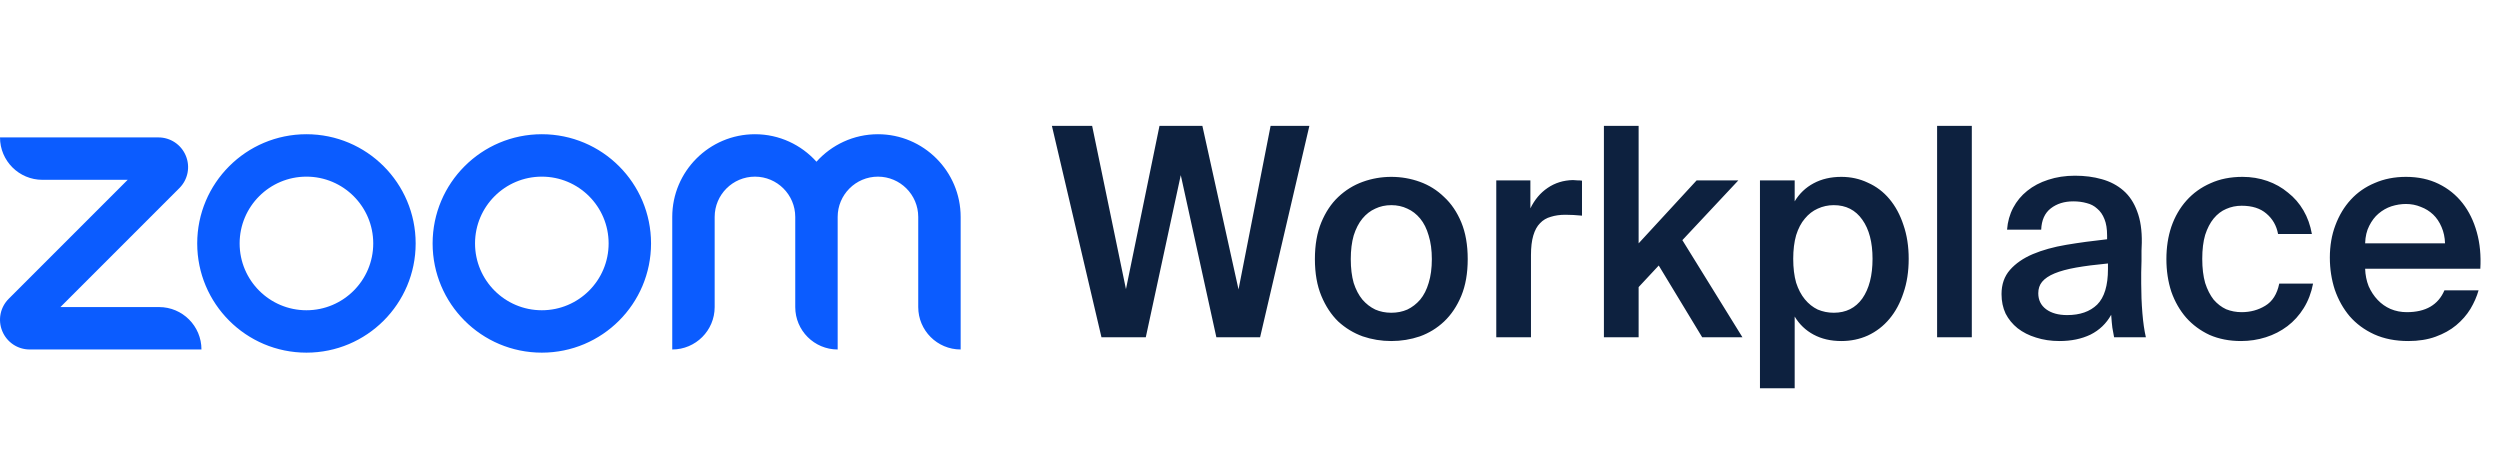
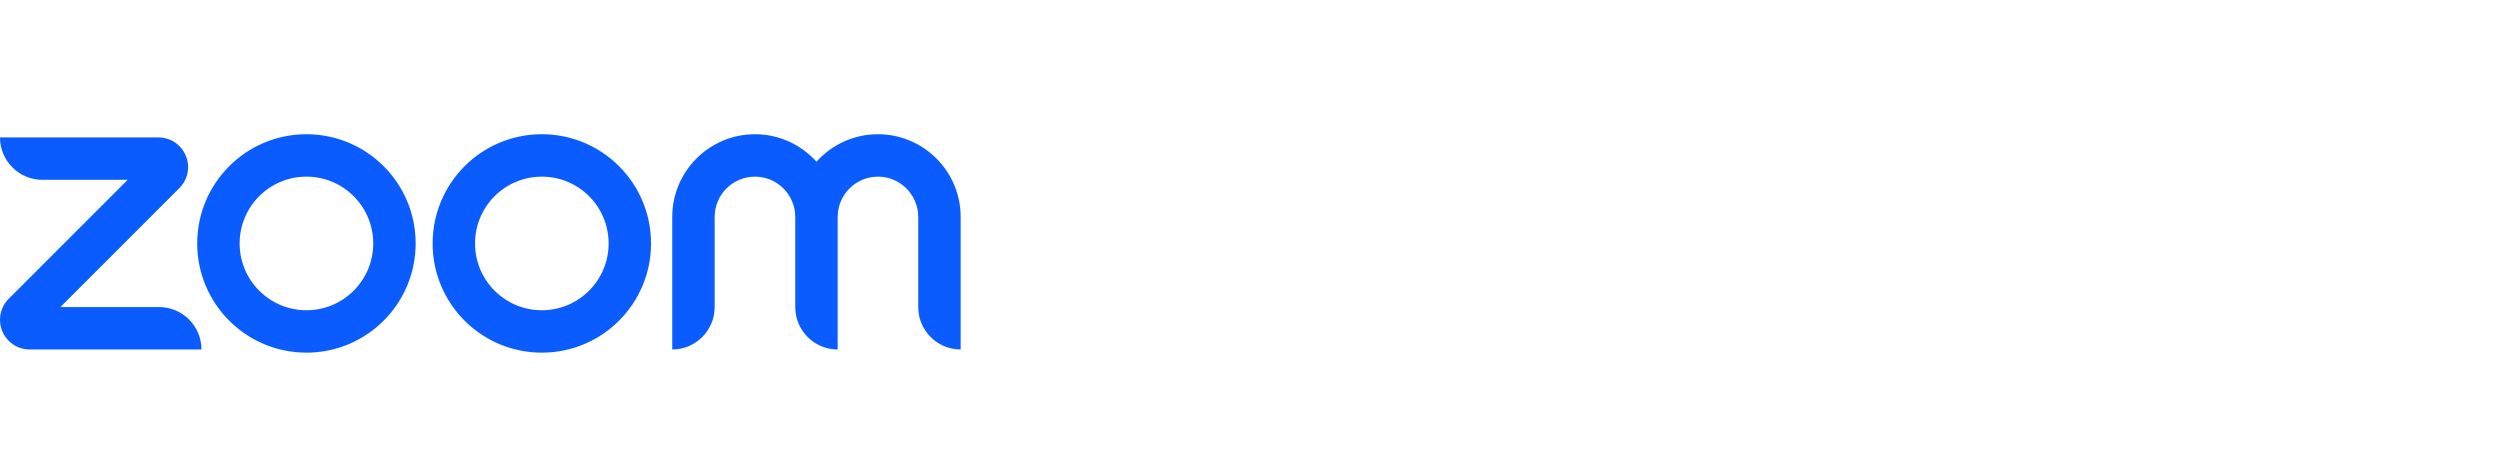
<svg xmlns="http://www.w3.org/2000/svg" width="149" height="28" viewBox="0 0 149 28" fill="none">
  <path d="M12.007 20.829H1.77C1.052 20.829 0.41 20.4 0.136 19.736C-0.139 19.073 0.011 18.316 0.519 17.808L7.61 10.717H2.528C1.132 10.717 9.5889e-06 9.586 9.5889e-06 8.19H9.441C10.159 8.19 10.8 8.618 11.075 9.282C11.35 9.945 11.2 10.702 10.692 11.21L3.601 18.301H9.479C10.876 18.301 12.007 19.433 12.007 20.829V20.829ZM57.255 12.929C57.255 10.211 55.044 8 52.326 8C50.872 8 49.564 8.633 48.661 9.638C47.758 8.633 46.449 8 44.995 8C42.277 8 40.066 10.211 40.066 12.929V20.829C41.462 20.829 42.594 19.697 42.594 18.301V12.929C42.594 11.605 43.671 10.528 44.995 10.528C46.319 10.528 47.397 11.605 47.397 12.929V18.301C47.397 19.697 48.529 20.829 49.925 20.829V12.929C49.925 11.605 51.002 10.528 52.326 10.528C53.65 10.528 54.727 11.605 54.727 12.929V18.301C54.727 19.697 55.859 20.829 57.255 20.829V12.929V12.929ZM38.802 14.509C38.802 18.104 35.888 21.018 32.293 21.018C28.698 21.018 25.784 18.104 25.784 14.509C25.784 10.914 28.698 8 32.293 8C35.888 8 38.802 10.914 38.802 14.509H38.802ZM36.274 14.509C36.274 12.31 34.492 10.528 32.293 10.528C30.094 10.528 28.312 12.31 28.312 14.509C28.312 16.708 30.094 18.491 32.293 18.491C34.492 18.491 36.274 16.708 36.274 14.509ZM24.773 14.509C24.773 18.104 21.858 21.018 18.264 21.018C14.669 21.018 11.754 18.104 11.754 14.509C11.754 10.914 14.669 8 18.264 8C21.858 8 24.773 10.914 24.773 14.509H24.773ZM22.245 14.509C22.245 12.31 20.462 10.528 18.264 10.528C16.065 10.528 14.282 12.31 14.282 14.509C14.282 16.708 16.065 18.491 18.264 18.491C20.462 18.491 22.245 16.708 22.245 14.509Z" fill="#0B5CFF" />
-   <path d="M73.816 17.25L75.728 7.5H78.039L75.102 20.1H72.495L70.374 10.437L68.289 20.1H65.647L62.693 7.5H65.091L67.107 17.232L69.106 7.5H71.661L73.816 17.25ZM82.922 18.64C83.27 18.64 83.588 18.576 83.878 18.449C84.168 18.31 84.422 18.113 84.643 17.858C84.863 17.592 85.031 17.261 85.147 16.867C85.274 16.462 85.338 15.987 85.338 15.442C85.338 14.909 85.274 14.44 85.147 14.034C85.031 13.629 84.863 13.293 84.643 13.026C84.422 12.76 84.168 12.563 83.878 12.435C83.588 12.296 83.27 12.227 82.922 12.227C82.574 12.227 82.256 12.296 81.966 12.435C81.677 12.563 81.422 12.76 81.201 13.026C80.981 13.293 80.808 13.629 80.68 14.034C80.564 14.44 80.506 14.909 80.506 15.442C80.506 15.987 80.564 16.462 80.68 16.867C80.808 17.261 80.981 17.592 81.201 17.858C81.422 18.113 81.677 18.31 81.966 18.449C82.256 18.576 82.574 18.64 82.922 18.64ZM82.922 10.541C83.513 10.541 84.081 10.64 84.625 10.837C85.17 11.034 85.651 11.335 86.068 11.74C86.496 12.134 86.838 12.638 87.093 13.252C87.348 13.867 87.476 14.596 87.476 15.442C87.476 16.288 87.348 17.018 87.093 17.632C86.838 18.246 86.496 18.756 86.068 19.162C85.651 19.555 85.17 19.851 84.625 20.048C84.081 20.233 83.513 20.326 82.922 20.326C82.331 20.326 81.763 20.233 81.219 20.048C80.674 19.851 80.188 19.555 79.759 19.162C79.342 18.756 79.006 18.246 78.751 17.632C78.496 17.018 78.368 16.288 78.368 15.442C78.368 14.596 78.496 13.867 78.751 13.252C79.006 12.638 79.342 12.134 79.759 11.74C80.188 11.335 80.674 11.034 81.219 10.837C81.763 10.64 82.331 10.541 82.922 10.541ZM94.287 12.853C93.94 12.818 93.61 12.8 93.297 12.8C92.972 12.8 92.683 12.841 92.428 12.922C92.173 12.992 91.959 13.119 91.785 13.305C91.611 13.478 91.478 13.722 91.385 14.034C91.292 14.347 91.246 14.736 91.246 15.199V20.1H89.178V10.75H91.211V12.418C91.466 11.897 91.808 11.491 92.237 11.201C92.677 10.9 93.181 10.744 93.749 10.732C93.83 10.732 93.917 10.738 94.009 10.75C94.114 10.75 94.206 10.755 94.287 10.767V12.853ZM97.662 7.5V14.504L101.12 10.75H103.606L100.269 14.313L103.849 20.1H101.45L98.861 15.825L97.662 17.111V20.1H95.593V7.5H97.662ZM106.876 15.425C106.876 15.97 106.934 16.445 107.05 16.85C107.177 17.244 107.351 17.574 107.571 17.841C107.791 18.107 108.046 18.31 108.336 18.449C108.637 18.576 108.956 18.64 109.292 18.64C110.022 18.64 110.589 18.356 110.995 17.789C111.4 17.209 111.603 16.421 111.603 15.425C111.603 14.44 111.4 13.664 110.995 13.096C110.589 12.517 110.022 12.227 109.292 12.227C108.956 12.227 108.637 12.296 108.336 12.435C108.046 12.563 107.791 12.76 107.571 13.026C107.351 13.281 107.177 13.612 107.05 14.017C106.934 14.423 106.876 14.892 106.876 15.425ZM106.963 10.75V12.001C107.241 11.538 107.617 11.178 108.092 10.924C108.567 10.669 109.118 10.541 109.743 10.541C110.311 10.541 110.838 10.657 111.325 10.889C111.823 11.109 112.252 11.433 112.611 11.862C112.97 12.291 113.248 12.806 113.445 13.409C113.654 14.011 113.758 14.683 113.758 15.425C113.758 16.178 113.654 16.856 113.445 17.458C113.248 18.061 112.97 18.576 112.611 19.005C112.252 19.434 111.823 19.764 111.325 19.996C110.838 20.216 110.311 20.326 109.743 20.326C109.118 20.326 108.567 20.199 108.092 19.944C107.617 19.689 107.241 19.33 106.963 18.866V23.142H104.894V10.75H106.963ZM117.52 20.1H115.451V7.5H117.52V20.1ZM125.635 15.703C124.893 15.773 124.262 15.854 123.74 15.946C123.219 16.039 122.79 16.155 122.454 16.294C122.118 16.433 121.869 16.601 121.707 16.798C121.556 16.983 121.481 17.209 121.481 17.476C121.481 17.881 121.637 18.2 121.95 18.432C122.263 18.663 122.68 18.779 123.202 18.779C123.966 18.779 124.563 18.571 124.992 18.154C125.421 17.725 125.635 17.018 125.635 16.033V15.703ZM123.671 10.472C124.25 10.472 124.783 10.541 125.27 10.68C125.768 10.819 126.197 11.045 126.556 11.358C126.915 11.671 127.187 12.082 127.373 12.592C127.57 13.102 127.663 13.727 127.651 14.469C127.651 14.585 127.645 14.741 127.634 14.938C127.634 15.124 127.634 15.326 127.634 15.546C127.634 15.767 127.628 15.998 127.616 16.242C127.616 16.474 127.616 16.694 127.616 16.902C127.616 17.493 127.639 18.078 127.686 18.658C127.732 19.225 127.802 19.706 127.894 20.1H126C125.965 19.903 125.93 19.712 125.896 19.527C125.872 19.341 125.849 19.086 125.826 18.762C125.536 19.283 125.125 19.677 124.592 19.944C124.059 20.199 123.445 20.326 122.75 20.326C122.24 20.326 121.771 20.256 121.342 20.117C120.925 19.99 120.56 19.805 120.247 19.561C119.946 19.318 119.708 19.028 119.535 18.692C119.372 18.345 119.291 17.957 119.291 17.528C119.291 16.948 119.459 16.468 119.795 16.085C120.131 15.703 120.583 15.39 121.151 15.147C121.73 14.903 122.396 14.718 123.15 14.591C123.914 14.463 124.725 14.353 125.583 14.26V14.034C125.583 13.64 125.531 13.316 125.426 13.061C125.322 12.795 125.177 12.586 124.992 12.435C124.818 12.273 124.609 12.163 124.366 12.105C124.123 12.036 123.856 12.001 123.567 12.001C123.034 12.001 122.588 12.14 122.228 12.418C121.869 12.696 121.678 13.119 121.655 13.687H119.621C119.656 13.212 119.778 12.777 119.986 12.383C120.195 11.989 120.473 11.653 120.821 11.375C121.18 11.086 121.597 10.866 122.072 10.715C122.559 10.553 123.092 10.472 123.671 10.472ZM133.653 10.541C134.174 10.541 134.667 10.622 135.13 10.784C135.594 10.947 136.005 11.178 136.364 11.48C136.735 11.769 137.042 12.123 137.285 12.54C137.529 12.957 137.697 13.426 137.789 13.948H135.773C135.681 13.449 135.449 13.044 135.078 12.731C134.719 12.418 134.226 12.262 133.601 12.262C133.276 12.262 132.969 12.325 132.68 12.453C132.402 12.569 132.152 12.76 131.932 13.026C131.724 13.281 131.556 13.606 131.428 14C131.312 14.394 131.254 14.869 131.254 15.425C131.254 15.981 131.312 16.462 131.428 16.867C131.556 17.261 131.724 17.592 131.932 17.858C132.152 18.113 132.402 18.304 132.68 18.432C132.969 18.547 133.276 18.605 133.601 18.605C134.122 18.605 134.591 18.478 135.009 18.223C135.437 17.968 135.715 17.528 135.843 16.902H137.859C137.755 17.447 137.569 17.933 137.303 18.362C137.036 18.791 136.712 19.15 136.329 19.44C135.947 19.729 135.518 19.95 135.043 20.1C134.568 20.251 134.076 20.326 133.566 20.326C132.871 20.326 132.245 20.204 131.689 19.961C131.144 19.706 130.681 19.364 130.299 18.936C129.916 18.495 129.621 17.98 129.412 17.389C129.215 16.786 129.117 16.137 129.117 15.442C129.117 14.747 129.215 14.104 129.412 13.513C129.621 12.911 129.922 12.389 130.316 11.949C130.71 11.509 131.185 11.167 131.741 10.924C132.297 10.669 132.935 10.541 133.653 10.541ZM143.534 20.326C142.77 20.326 142.092 20.193 141.501 19.926C140.921 19.66 140.435 19.301 140.041 18.849C139.659 18.397 139.363 17.87 139.154 17.267C138.958 16.665 138.859 16.027 138.859 15.355C138.859 14.649 138.969 14.005 139.189 13.426C139.409 12.835 139.716 12.325 140.11 11.897C140.504 11.468 140.979 11.138 141.536 10.906C142.092 10.663 142.712 10.541 143.395 10.541C144.125 10.541 144.774 10.68 145.342 10.958C145.91 11.236 146.385 11.619 146.767 12.105C147.149 12.592 147.433 13.171 147.619 13.843C147.804 14.504 147.873 15.228 147.827 16.016H140.962C140.974 16.387 141.043 16.734 141.171 17.059C141.31 17.371 141.489 17.644 141.709 17.875C141.929 18.107 142.184 18.287 142.474 18.414C142.775 18.542 143.1 18.605 143.447 18.605C144.571 18.605 145.319 18.171 145.689 17.302H147.723C147.619 17.673 147.456 18.044 147.236 18.414C147.016 18.773 146.732 19.098 146.385 19.387C146.049 19.666 145.643 19.892 145.168 20.065C144.693 20.239 144.148 20.326 143.534 20.326ZM143.395 12.157C143.106 12.157 142.816 12.204 142.526 12.296C142.248 12.389 141.993 12.534 141.761 12.731C141.541 12.916 141.356 13.16 141.205 13.461C141.055 13.751 140.974 14.098 140.962 14.504H145.724C145.713 14.145 145.643 13.82 145.516 13.53C145.388 13.229 145.22 12.98 145.012 12.783C144.803 12.586 144.56 12.435 144.282 12.331C144.004 12.215 143.708 12.157 143.395 12.157Z" fill="#0D213F" />
</svg>